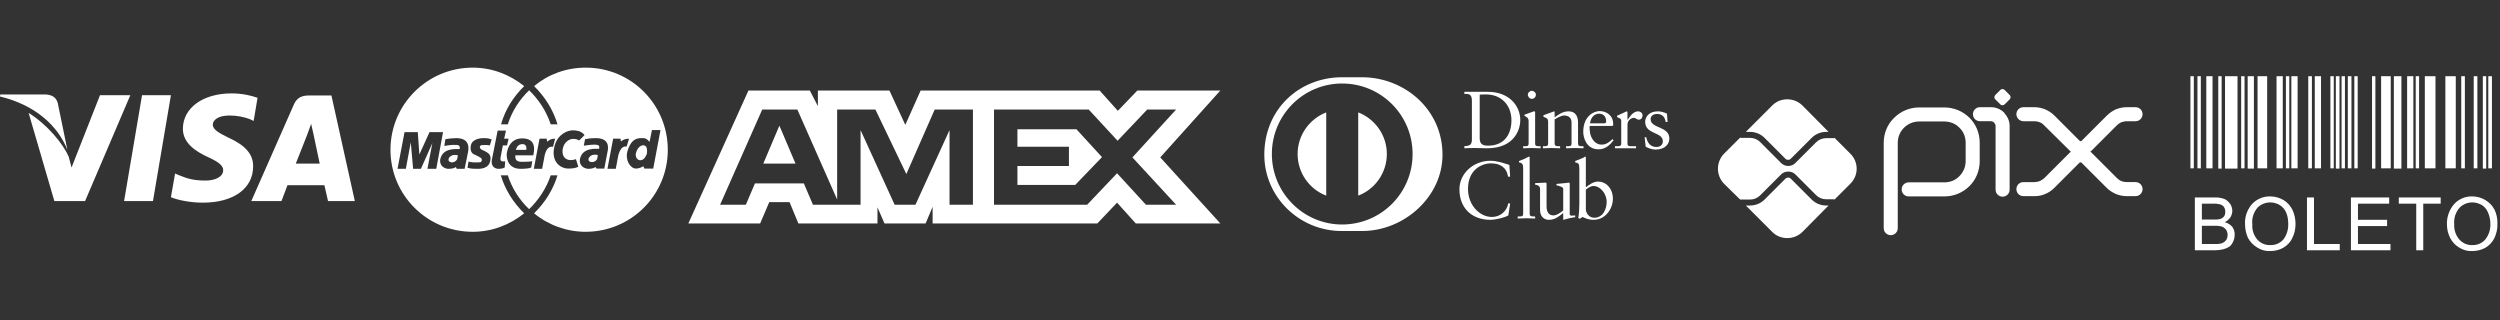
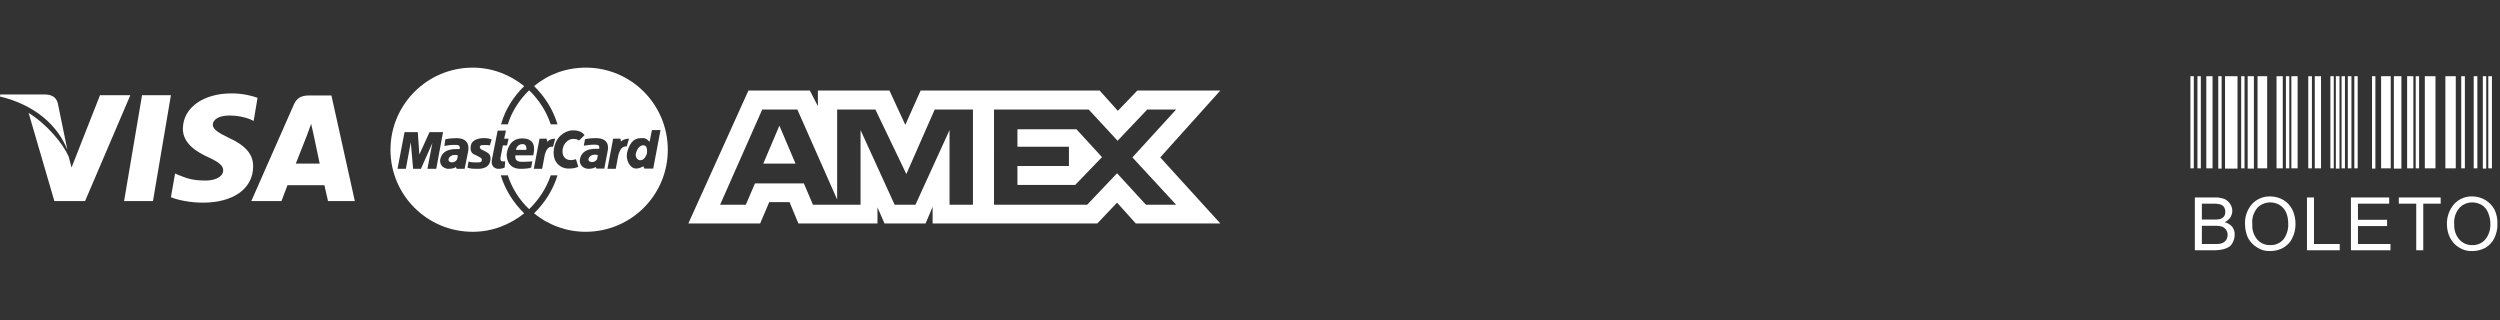
<svg xmlns="http://www.w3.org/2000/svg" viewBox="0 0 961 123" width="961" height="123">
  <rect x="0" y="0" width="961" height="123" fill="#333333" stroke="none" />
  <title>pagou-pagamentos</title>
  <style>		.s0 { fill: #ffffff } 	</style>
  <g id="Camada_1-2">
    <g id="Camada_1-2">
      <path class="s0" d="m287.7 34.8l-23.1 51.1h27.6l3.5-8.2h7.8l3.4 8.2h30.4v-6.2l2.7 6.2h15.8l2.7-6.4v6.4h63.3l7.6-8 7.2 8h32.5l-23.1-25.4 23.1-25.7h-31.9l-7.5 7.8-7-7.8h-68.8l-5.9 13.2-6.1-13.2h-27.5v6l-3.1-6zm5.3 7.3h13.5l15.3 34.6v-34.6h14.7l11.9 24.8 10.9-24.8h14.7v36.6h-9v-28.7l-13.1 28.7h-8l-13.1-28.7v28.7h-18.3l-3.5-8.2h-18.8l-3.5 8.2h-9.9l16.2-36.6q0 0 0 0zm89.1 0h36.4l11.1 12 11.4-12h11.1l-16.8 18.4 16.8 18.2h-11.6l-11.1-12.1-11.5 12.1h-35.8zm-82.5 6.2l-6.2 14.6h12.4zm91.5 1.4v6.7h19.8v7.4h-19.8v7.3h22.2l10.3-10.7-9.8-10.7h-22.7z" />
      <path class="s0" d="m842 29.3h1.3v35.4h-1.3zm2.7 0h1.3v35.4h-1.3zm8 0h1.3v35.5h-1.3zm26 0h1.3v35.4h-1.3zm8.6 0h1.4v35.4h-1.4zm8.5 0h1.3v35.4h-1.3zm2.1 0h1.4v35.5h-1.4zm2.2 0h1.3v35.4h-1.3zm2.4 0h1.4v35.4h-1.4zm2.5 0h1.3v35.4h-1.3zm6.8 0h1.3v35.5h-1.3zm16.8 0h1.3v35.4h-1.3zm17.5 0h1.4v35.4h-1.4zm4.8 0h1.4v35.4h-1.4zm3.5 0h1.3v35.5h-1.3zm2.1 0h1.4v35.4h-1.4zm-95 0h1.3v35.4h-1.3zm-13.4 0h2.4v35.4h-2.4zm15.9 0h2.4v35.5h-2.4zm11.1 0h2.4v35.4h-2.4zm5.7 0h2.4v35.4h-2.4zm9 0h2.4v35.4h-2.4zm25.5 0h3.7v35.4h-3.7zm4.9 0h2.9v35.5h-2.9zm5.1 0h2.4v35.4h-2.4zm6.8 0h4.1v35.4h-4.1zm7.9 0h4v35.4h-4zm-84.7 0h4.8v35.5h-4.8zm12.5 0h3.7v35.4h-3.7zm-24.1 66.9v-20.3h7.6c1.3-0.1 2.6 0.2 3.8 0.6 0.9 0.4 1.6 1.1 2.2 1.9 0.5 0.8 0.8 1.7 0.8 2.7 0 0.8-0.3 1.7-0.7 2.4-0.6 0.8-1.3 1.5-2.2 1.9 1.1 0.3 2.1 0.9 2.9 1.8 0.6 0.9 1 2 0.9 3.1 0 0.9-0.2 1.8-0.6 2.6q-0.5 1.2-1.4 1.9-1.1 0.7-2.3 1-1.6 0.4-3.2 0.4h-7.8zm2.7-11.8h4.4q1.3 0.1 2.6-0.2c0.6-0.2 1.1-0.5 1.5-1 0.4-0.5 0.5-1.2 0.5-1.8 0-0.6-0.1-1.2-0.5-1.8-0.3-0.5-0.8-0.8-1.3-1q-1.6-0.4-3.1-0.3h-4.1v6.1zm0 9.4h5.1c0.6 0 1.2 0 1.8-0.1q0.8-0.1 1.6-0.6c0.4-0.3 0.7-0.6 1-1.1q0.4-0.8 0.4-1.7c0-0.7-0.2-1.4-0.6-2-0.4-0.5-1-1-1.6-1.2q-1.5-0.4-3-0.3h-4.7v7zm16.6-7.5c-0.2-2.9 0.8-5.7 2.7-7.9 1.8-1.9 4.4-3 7-2.9 1.8 0 3.5 0.5 5.1 1.4 1.5 0.9 2.6 2.2 3.4 3.7 0.8 1.7 1.2 3.6 1.2 5.5 0 1.9-0.4 3.8-1.3 5.5-0.7 1.6-2 2.8-3.5 3.7-1.5 0.8-3.2 1.2-4.9 1.2-1.8 0.1-3.6-0.4-5.1-1.4-1.5-0.9-2.7-2.2-3.5-3.7-0.7-1.6-1.1-3.4-1.1-5.1q0 0 0 0zm2.8 0c-0.2 2.1 0.6 4.2 1.9 5.8 1.3 1.4 3.1 2.2 5 2.1 1.9 0.1 3.7-0.7 5-2.1 1.3-1.7 2-3.9 1.9-6.1 0-1.4-0.2-2.9-0.8-4.3-0.5-1.2-1.4-2.2-2.5-2.9-1-0.6-2.3-1-3.6-1-1.8 0-3.6 0.7-4.9 2-1.5 1.8-2.3 4.1-2 6.5zm21 9.9v-20.3h2.7v17.9h9.9v2.4h-12.6zm16.9 0v-20.3h14.7v2.4h-12v6.2h11.2v2.4h-11.2v6.9h12.5v2.4c0 0-15.2 0-15.2 0zm25.1 0v-17.9h-6.7v-2.4h16.1v2.4h-6.7v17.9zm11.8-9.9c-0.1-2.9 0.9-5.7 2.8-7.9 1.8-1.9 4.3-3 7-2.9 1.7 0 3.5 0.5 5 1.4 1.5 0.9 2.7 2.2 3.5 3.7 0.8 1.7 1.2 3.6 1.1 5.5 0.1 1.9-0.4 3.8-1.2 5.5-0.8 1.6-2 2.8-3.5 3.7-1.6 0.8-3.2 1.2-5 1.2-1.8 0.1-3.5-0.4-5.1-1.4-1.5-0.9-2.6-2.2-3.4-3.7-0.8-1.6-1.2-3.4-1.2-5.1zm2.8 0c-0.1 2.1 0.6 4.2 2 5.8 1.3 1.4 3.1 2.2 4.9 2.1 1.9 0.1 3.8-0.7 5-2.1 1.4-1.7 2.1-3.9 2-6.1 0-1.4-0.3-2.9-0.9-4.3-0.5-1.2-1.3-2.2-2.4-2.9-1.1-0.6-2.3-1-3.6-1-1.9 0-3.6 0.7-4.9 2-1.6 1.8-2.3 4.1-2.1 6.5z" />
-       <path class="s0" d="m565.8 38.7c0-2.8-1.5-2.6-2.9-2.6v-0.8h3.7 5.4c8 0 12.4 5.3 12.4 10.9 0 3-1.8 10.8-12.8 10.8-1.6 0-3.1-0.1-4.5-0.1-1.5 0-2.8 0-4.2 0.1v-0.8c1.9-0.2 2.8-0.3 2.9-2.4zm3 14.6c0 2.4 1.7 2.7 3.2 2.7 6.8 0 9-5.1 9-9.7 0-5.8-3.8-10-9.8-10-1.2 0-1.8 0-2.4 0.1v16.9zm16.7 2.9h0.6c0.9 0 1.5 0 1.5-1.1v-8.4c0-1.4-0.5-1.5-1.6-2.2v-0.4l3.3-1.2c0.2-0.1 0.4-0.1 0.6-0.1 0.1 0 0.2 0.2 0.2 0.4v12c0 1 0.7 1 1.5 1h0.6v0.8c-1.1 0-2.2-0.1-3.3-0.1l-3.4 0.1v-0.8q0 0 0 0zm3.3-18.2c-0.8 0-1.5-0.8-1.5-1.6 0-0.8 0.8-1.5 1.5-1.5 0.8 0 1.6 0.7 1.6 1.5 0 0.9-0.7 1.6-1.6 1.6zm6.3 8.9c0-1.1-0.3-1.5-1.8-2v-0.6l4.1-1.5c0.1 0 0.2 0 0.2 0.3v2c1.8-1.3 3.3-2.3 5.4-2.3 2.6 0 3.6 1.9 3.6 4.3v8c0 1.1 0.7 1.1 1.5 1.1h0.6v0.8c-1.1 0-2.2-0.1-3.3-0.1l-3.4 0.1v-0.8h0.6c0.9 0 1.5 0 1.5-1.1v-8c0-1.8-1.1-2.7-2.9-2.7-1 0-2.6 0.9-3.6 1.5v9.2c0 1.1 0.7 1.1 1.6 1.1h0.5v0.8c-1.1 0-2.1-0.1-3.3-0.1l-3.3 0.1v-0.8h0.5c0.9 0 1.5 0 1.5-1.1v-8.2zm16 1.5c-0.1 0.3-0.1 0.7 0 1.8 0.2 3 2.1 5.4 4.5 5.4 1.8 0 3.1-1 4.2-2.1l0.5 0.4c-1.5 1.9-3.2 3.5-5.8 3.5-4.9 0-5.9-4.8-5.9-6.7 0-6.1 4.1-8 6.3-8 2.5 0 5.2 1.6 5.2 4.9q0 0.3 0 0.6l-0.3 0.2c0 0-8.7 0-8.7 0zm5.5-1c0.8 0 0.8-0.4 0.8-0.8 0-1.6-0.9-2.9-2.7-2.9-1.8 0-3.2 1.4-3.5 3.7zm4.2 8.8h0.9c0.8 0 1.5 0 1.5-1.1v-8.7c0-1-1.2-1.1-1.6-1.4v-0.5l3.7-1.7c0.2 0 0.3 0.1 0.3 0.4v2.8h0.1c0.8-1.2 2.1-3.2 4-3.2 0.7 0 1.7 0.5 1.7 1.6 0 0.9-0.6 1.6-1.4 1.6-1 0-1-0.7-2.1-0.7-0.5 0-2.3 0.7-2.3 2.6v7.3c0 1 0.7 1 1.5 1h1.8v0.8h-4.4-3.7v-0.8zm12-3.5c0.4 2.1 1.6 3.8 3.9 3.8 1.8 0 2.5-1.1 2.5-2.2 0-3.7-6.8-2.5-6.8-7.5 0-1.8 1.4-4 4.9-4 1 0 2.3 0.3 3.5 0.9l0.2 3.2h-0.7c-0.3-2-1.4-3.1-3.4-3.1-1.2 0-2.4 0.7-2.4 2 0 3.7 7.2 2.6 7.2 7.5 0 2-1.6 4.2-5.3 4.2-1.3 0-2.7-0.5-3.8-1.1l-0.4-3.6 0.6-0.1zm-52.3 15.2h-0.8c-0.6-3.7-3.2-5.1-6.6-5.1-3.5 0-8.8 2.4-8.8 9.8 0 6.3 4.5 10.8 9.2 10.8 3.1 0 5.7-2.1 6.3-5.3l0.7 0.2-0.7 4.5c-1.3 0.8-4.8 1.7-6.9 1.7-7.3 0-11.9-4.7-11.9-11.7 0-6.4 5.7-11 11.8-11 2.6 0 5 0.8 7.4 1.6 0 0 0.3 4.5 0.3 4.5zm2.9 15.3h0.6c0.9 0 1.5 0 1.5-1.1v-17.3c0-2-0.5-2.1-1.6-2.4v-0.5c1.2-0.4 2.5-1 3.2-1.4 0.3-0.2 0.6-0.3 0.7-0.3 0.1 0 0.2 0.2 0.2 0.4v21.5c0 1.1 0.7 1.1 1.6 1.1h0.5v0.8c-1.1 0-2.1-0.1-3.3-0.1l-3.4 0.1v-0.8zm20-0.9c0 0.5 0.4 0.6 0.9 0.6l1.2-0.1v0.7c-1.3 0.1-3.9 0.8-4.5 1l-0.1-0.1v-2.5c-1.9 1.5-3.3 2.6-5.5 2.6-1.7 0-3.4-1.1-3.4-3.8v-7.9c0-0.8-0.2-1.6-1.9-1.8v-0.6c1.1 0 3.6-0.2 4-0.2 0.4 0 0.4 0.2 0.4 0.9v8.1c0 0.9 0 3.6 2.7 3.6 1 0 2.4-0.8 3.7-1.9v-8.4c0-0.6-1.5-1-2.6-1.3v-0.5c2.8-0.2 4.6-0.5 4.9-0.5 0.2 0 0.2 0.3 0.2 0.6zm6.2-10.3c1.3-1 2.9-2.2 4.6-2.2 3.6 0 5.8 3.1 5.8 6.5 0 4.1-3 8.2-7.4 8.2-2.3 0-3.5-0.8-4.3-1.1l-1 0.7-0.6-0.3c0.3-1.9 0.4-3.7 0.4-5.6v-13.4c0-2-0.4-2.1-1.6-2.4v-0.5c1.2-0.4 2.5-1 3.2-1.3 0.3-0.2 0.6-0.4 0.7-0.4 0.2 0 0.2 0.2 0.2 0.5v11.3zm0 8.5c0 1.2 1.1 3.2 3.2 3.2 3.4 0 4.8-3.3 4.8-6.1 0-3.3-2.6-6.1-5-6.1-1.2 0-2.1 0.7-3 1.4v7.6q0 0 0 0zm-93.7 8.3c-16.4 0.1-29.9-13.1-29.9-29.3 0-17.6 13.5-29.8 29.9-29.8h7.7c16.1 0 30.9 12.2 30.9 29.8 0 16.1-14.7 29.3-30.9 29.3zm0-56.7c-14.9 0-27 12.1-27 27.1 0 14.9 12.1 27.1 27 27.1 15 0 27.1-12.1 27.1-27.1 0-15-12.1-27.1-27.1-27.1zm-6.1 43.1v-32c-6.4 2.5-11 8.7-11 16 0 7.3 4.6 13.6 11 16zm23.3-16c0-7.3-4.6-13.5-11-16v32c6.4-2.4 11-8.7 11-16" />
      <path fill-rule="evenodd" class="s0" d="m256.7 57.6c0 17.4-14.1 31.5-31.6 31.5-7.2 0-14.2-2.5-19.8-7.1 4.1-4 7.3-9 9-14.6h-2.6c-1.7 5-4.6 9.4-8.3 13-3.7-3.5-6.6-8-8.2-13h-2.7c1.7 5.6 4.9 10.6 9 14.6-5.5 4.4-12.3 7.1-19.8 7.1-17.5 0-31.6-14.1-31.6-31.5 0-17.5 14.2-31.6 31.6-31.6 7.5 0 14.3 2.7 19.8 7.1-4.1 4-7.3 9-8.9 14.7h2.6c1.6-5.1 4.5-9.5 8.2-13.1 3.7 3.6 6.6 8 8.3 13.1h2.6c-1.7-5.7-4.9-10.7-9-14.7 5.4-4.5 12.3-7.1 19.9-7.1 17.4 0 31.5 14.1 31.5 31.6zm-23.2 7.4zm0-0.1h3.2l1-5.3c1-3.5 2.4-3.3 3.2-3.3l0.9-3c-1.6 0-2.6 0.6-3.1 1.1l-0.2-1.1h-2.8zm-44.4-3.6c-0.6 3.2 1.8 3.6 2.5 3.6 0.7 0 1.7-0.1 2.4-0.5l0.2-2.4c-1.9 0.3-1.9-0.5-1.8-1.4l0.9-4.7h1.6l0.6-2.6h-1.7l0.7-3.1h-3.2c0 0.1-2.2 11.1-2.2 11.1zm15.9-1.6c0.4-1.9 1.3-6.5-4.3-6.5-5.1 0-5.8 5.1-5.9 5.8-0.1 0.7-0.2 5.9 5.3 5.9 1.3 0 3.3-0.1 4.1-0.5l0.4-2.4c-0.4 0.1-2.3 0.2-3.5 0.2-1.3 0-3.3 0.1-3-2.5h6.9zm-4.1-4.3c1.2 0 1.6 1 1.4 2.2h-4c0.4-1.5 1.3-2.2 2.6-2.2zm-12.6 0.5l0.7-2.3c-1.5-0.6-2.7-0.5-3.1-0.5-0.5 0-4.3 0-4.9 2.8-0.4 2.1 0.4 3 1.1 3.4 1.3 0.5 2 1 2.6 1.3 0.8 0.4 0.7 1.8-0.4 1.8-0.5 0-2.6 0.2-4.2-0.3l-0.4 2.4c1.4 0.4 2.6 0.4 3.7 0.4 0.8 0 4.6 0.2 5.1-3.3 0.3-1.7-0.5-2.5-1.1-2.9-0.6-0.4-1.6-0.9-2.3-1.2-0.6-0.3-1.1-1.4 0-1.7 0.8-0.1 2.3-0.1 3.2 0.1zm-20.6 9l2.6-14.1h-5.2l-3.9 8.6-0.6-8.6h-5.1l-2.7 14.1h3.2l1.9-10.2 0.9 10.2h3l4.4-9.9-1.9 9.9zm3.6-11.4h-0.1q0 0 0 0l-0.4 2.6c0.7-0.1 2.8-0.5 3.9-0.4 1.1 0 2.3-0.1 2 1.6-0.9 0.1-6.6-0.8-7.5 4.1-0.3 2.4 1.8 3.6 3.4 3.5 1.6-0.1 2.1-0.3 2.6-0.7l0.4 0.7h3l1.3-6.4c0.3-1.5 0.8-5.4-4.5-5.4-1 0.1-2.1 0-4.1 0.4zm-0.1 0q0 0 0.1 0zm4.6 7.4c-0.2 1.1-1.7 1.8-2.7 1.4-1.1-0.4-0.8-1.7 0.2-2.3 1-0.7 2.2-0.4 2.7-0.3zm48.9-9c-0.8-0.9-1.7-1.7-4.3-1.8-2.2-0.1-6 1.5-7.2 5.9-1.6 5.9 2 8.8 5.3 8.8 1.7 0 2.8-0.2 3.8-0.7l-0.9-2.9c-3.3 1.1-5.6-0.5-5.1-3.9 0.5-2.9 2.8-3.9 3.9-3.9 1.1 0 1.6 0.1 2.4 0.6 0.1 0 2.1-2.1 2.1-2.1zm25 2.6c-0.6-0.4-1-1.4-2.5-1.4-1.7 0-4.4-0.3-6 5-1 3.5 1.1 6.7 3.3 6.7 1.1 0 2.2-0.5 2.8-0.9l0.4 0.9h3.4l2.8-14.8h-3.3c0 0-0.9 4.5-0.9 4.5zm-3.6 7.1c-1.1 0-2.1-1.3-1.6-2.9 0.7-2.6 2.9-3.6 3.9-2.3 0.3 0.5 0.5 1.8 0.2 2.9-0.6 1.4-1.3 2.3-2.5 2.3zm-21.2-8.1q0 0 0 0l-0.5 2.5c0.8-0.1 2.9-0.4 4-0.4 1.1 0.1 2.3-0.1 1.9 1.6-0.8 0.1-6.5-0.8-7.4 4.1-0.3 2.4 1.7 3.6 3.4 3.6 1.6-0.1 2-0.3 2.6-0.7l0.4 0.6h3l1.2-6.3c0.4-1.6 0.9-5.4-4.4-5.4-1 0-2.1 0-4.2 0.4zm0 0q0 0 0 0zm4.7 7.4c-0.2 1-1.7 1.7-2.7 1.3-1.1-0.4-0.8-1.6 0.2-2.3 1-0.7 2.2-0.4 2.7-0.3zm-24.4 4q0 0 0 0zm0 0c0 0 3.2 0 3.2 0l1-5.3c0.9-3.5 2.4-3.2 3.2-3.2l0.8-3.1c-1.6 0-2.5 0.6-3 1.2l-0.3-1.2h-2.7z" />
-       <path class="s0" d="m729.5 87.7c0 1.5-1.2 2.7-2.7 2.7-1.5 0-2.7-1.2-2.7-2.7v-32.8c0-3.8 1.5-7.2 4-9.6 2.5-2.5 5.9-4 9.6-4h9.7c3.6 0 7.1 1.4 9.7 4 2.4 2.4 3.9 5.8 3.9 9.6v7c0 3.8-1.5 7.2-3.9 9.6-2.5 2.5-5.9 4-9.7 4h-13.7c-1.5 0-2.7-1.2-2.7-2.7 0-1.5 1.2-2.7 2.7-2.7h13.7c2.2 0 4.3-0.8 5.8-2.4 1.5-1.5 2.4-3.5 2.4-5.8v-7c0-2.2-0.8-4.3-2.4-5.8-1.4-1.5-3.5-2.4-5.8-2.4h-9.7c-2.1 0-4.2 0.8-5.8 2.4-1.5 1.5-2.4 3.5-2.4 5.8zm31.6-41.1c-1.5 0-2.7-1.2-2.7-2.7 0-1.5 1.2-2.7 2.7-2.7h4.2c2 0 3.8 0.8 5.1 2.1q0.1 0.1 0.1 0.2c1.2 1.3 2 3 2 4.9v24.5c0 1.5-1.2 2.7-2.7 2.7-1.5 0-2.7-1.2-2.7-2.7v-24.5c0-0.4-0.2-0.8-0.5-1.2l-0.1-0.1c-0.3-0.3-0.7-0.5-1.2-0.5zm7.8-6.5l-1.9-1.9c-0.5-0.5-0.5-1.2 0-1.7l1.9-1.9c0.4-0.5 1.2-0.5 1.7 0l1.9 1.9c0.5 0.5 0.5 1.2 0 1.7l-1.9 1.9c-0.5 0.5-1.3 0.5-1.7 0zm8.9 6.5c-1.4 0-2.7-1.2-2.7-2.7 0-1.5 1.2-2.7 2.7-2.7h4.2c1.4 0 2.8 0.3 4.1 0.8 1.3 0.6 2.5 1.3 3.5 2.3l9.8 9.8q0.2 0.1 0.4 0.2 0.2 0 0.4-0.2l9.7-9.7c1-1 2.2-1.8 3.5-2.4 1.3-0.5 2.7-0.8 4.1-0.8h3.4c1.5 0 2.7 1.2 2.7 2.7 0 1.5-1.2 2.7-2.7 2.7h-3.4c-0.7 0-1.4 0.2-2.1 0.4q-0.9 0.4-1.7 1.2l-9.7 9.7c-1.2 1.2-2.7 1.8-4.2 1.8-1.5 0-3.1-0.6-4.2-1.8l-9.8-9.7q-0.7-0.8-1.7-1.2-1-0.4-2.1-0.4h-4.2z" />
-       <path class="s0" d="m777.8 75.4c-1.5 0-2.7-1.2-2.7-2.7 0-1.5 1.2-2.7 2.7-2.7h4.2q1.1 0 2.1-0.4 0.9-0.4 1.7-1.1l9.8-9.8c1.1-1.1 2.6-1.7 4.2-1.7 1.5 0 3 0.5 4.2 1.7l9.7 9.7q0.8 0.8 1.7 1.2 1 0.4 2.1 0.4h3.4c1.5 0 2.7 1.2 2.7 2.7 0 1.5-1.2 2.7-2.7 2.7h-3.4c-1.4 0-2.8-0.3-4.1-0.8-1.3-0.6-2.5-1.3-3.5-2.3l-9.8-9.8q-0.1-0.1-0.3-0.1-0.3 0-0.4 0.1l-9.8 9.8c-1 1-2.2 1.8-3.5 2.3-1.3 0.6-2.7 0.8-4.1 0.8h-4.2zm-75.8 3.6c-2.1 0-4.1-0.8-5.6-2.3l-8-8c-0.5-0.6-1.5-0.6-2.1 0l-8 8c-1.5 1.5-3.5 2.3-5.6 2.3h-1.6l10.2 10.2c3.1 3.1 8.3 3.1 11.5 0l10.1-10.2h-0.9zm-29.3-28.3c2.1 0 4.1 0.8 5.6 2.3l8 8c0.6 0.6 1.5 0.6 2.1 0l8-8c1.5-1.5 3.5-2.3 5.6-2.3h0.9l-10.1-10.2c-3.2-3.1-8.4-3.1-11.5 0l-10.2 10.2zm38.6 8.4l-6.1-6.1q-0.2 0.1-0.4 0.1h-2.8c-1.5 0-2.9 0.6-3.9 1.6l-8 8c-0.7 0.7-1.7 1.1-2.7 1.1-1 0-2-0.4-2.7-1.1l-8.1-8.1c-1-1-2.4-1.6-3.8-1.6h-3.5q-0.2 0-0.4-0.1l-6.2 6.2c-3.1 3.2-3.1 8.3 0 11.5l6.2 6.1q0.2 0 0.4 0h3.5c1.4 0 2.8-0.6 3.8-1.6l8.1-8.1c1.4-1.4 4-1.4 5.4 0l8 8c1 1 2.4 1.6 3.9 1.6h2.8q0.2 0 0.4 0.1l6.1-6.1c3.2-3.2 3.2-8.3 0-11.5z" />
      <path class="s0" d="m54.6 36.6l-6.9 40.7h11.1l6.9-40.7zm-16.2 0.1l-10.9 27.7-1.1-4.2c-2.2-5-8.2-12.3-15.4-16.8l9.9 33.9h11.8l17.4-40.7h-11.7v0.1zm-16.2 2.9c-0.7-2.5-2.6-3.2-4.9-3.3h-17.2l-0.1 0.8c13.4 3.2 22.2 11.1 25.9 20.5 0 0-3.7-18-3.7-18zm66 4.8c2.8 0 5.7 0.5 8.3 1.6l1 0.5 1.5-8.9c-2.2-0.8-5.7-1.7-10-1.7-10.9 0-18.6 5.5-18.7 13.5-0.1 5.8 5.5 9.1 9.7 11 4.3 2 5.8 3.3 5.8 5.1-0.1 2.7-3.5 3.9-6.7 3.9-4.4 0-6.8-0.6-10.4-2.1l-1.4-0.6-1.6 9.1c2.6 1.1 7.4 2.1 12.3 2.1 11.7 0 19.3-5.4 19.3-13.9 0.1-4.6-2.9-8.1-9.3-11-3.9-1.9-6.2-3.2-6.2-5.1 0-1.7 2-3.5 6.4-3.5zm39.2-7.7h-8.6c-2.6 0-4.6 0.7-5.8 3.4l-16.4 37.2h11.6l2.3-6.1h14.2l1.4 6.1h10.3c0 0-9-40.6-9-40.6zm-13.7 26.2l4.5-11.4c-0.1 0.1 0.9-2.3 1.4-3.9l0.8 3.5 2.5 11.8h-9.2z" />
    </g>
  </g>
</svg>